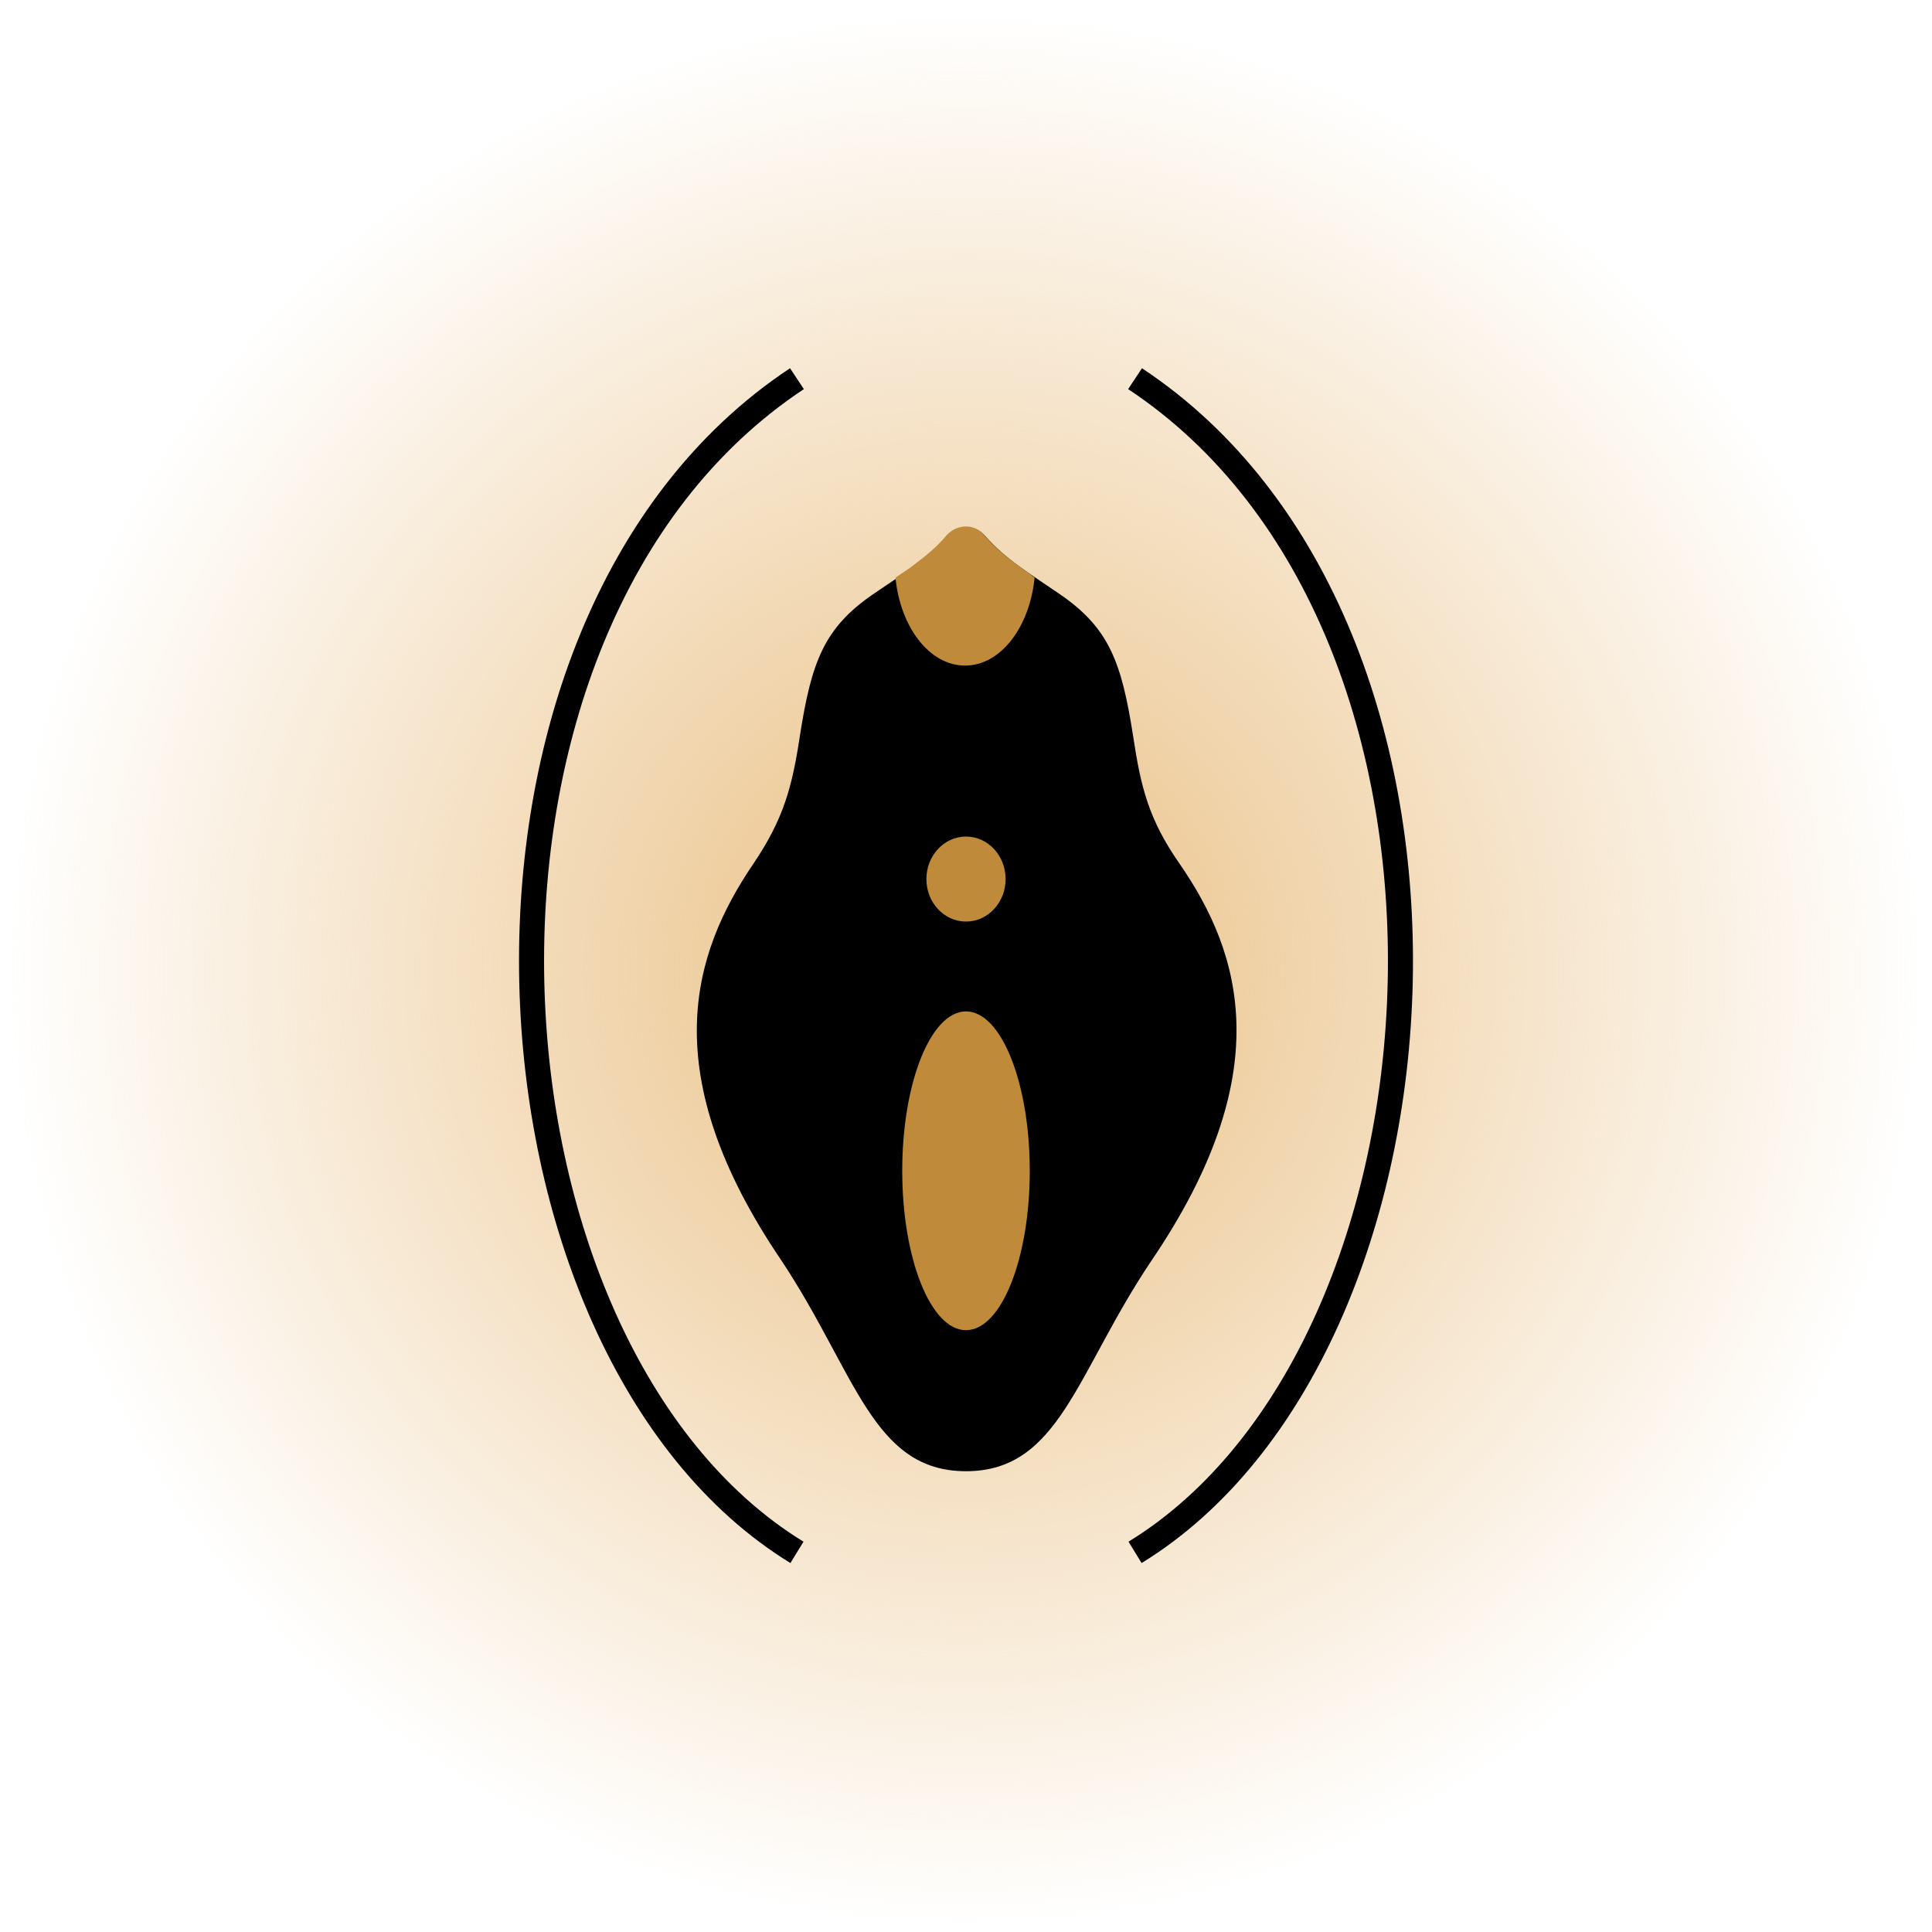
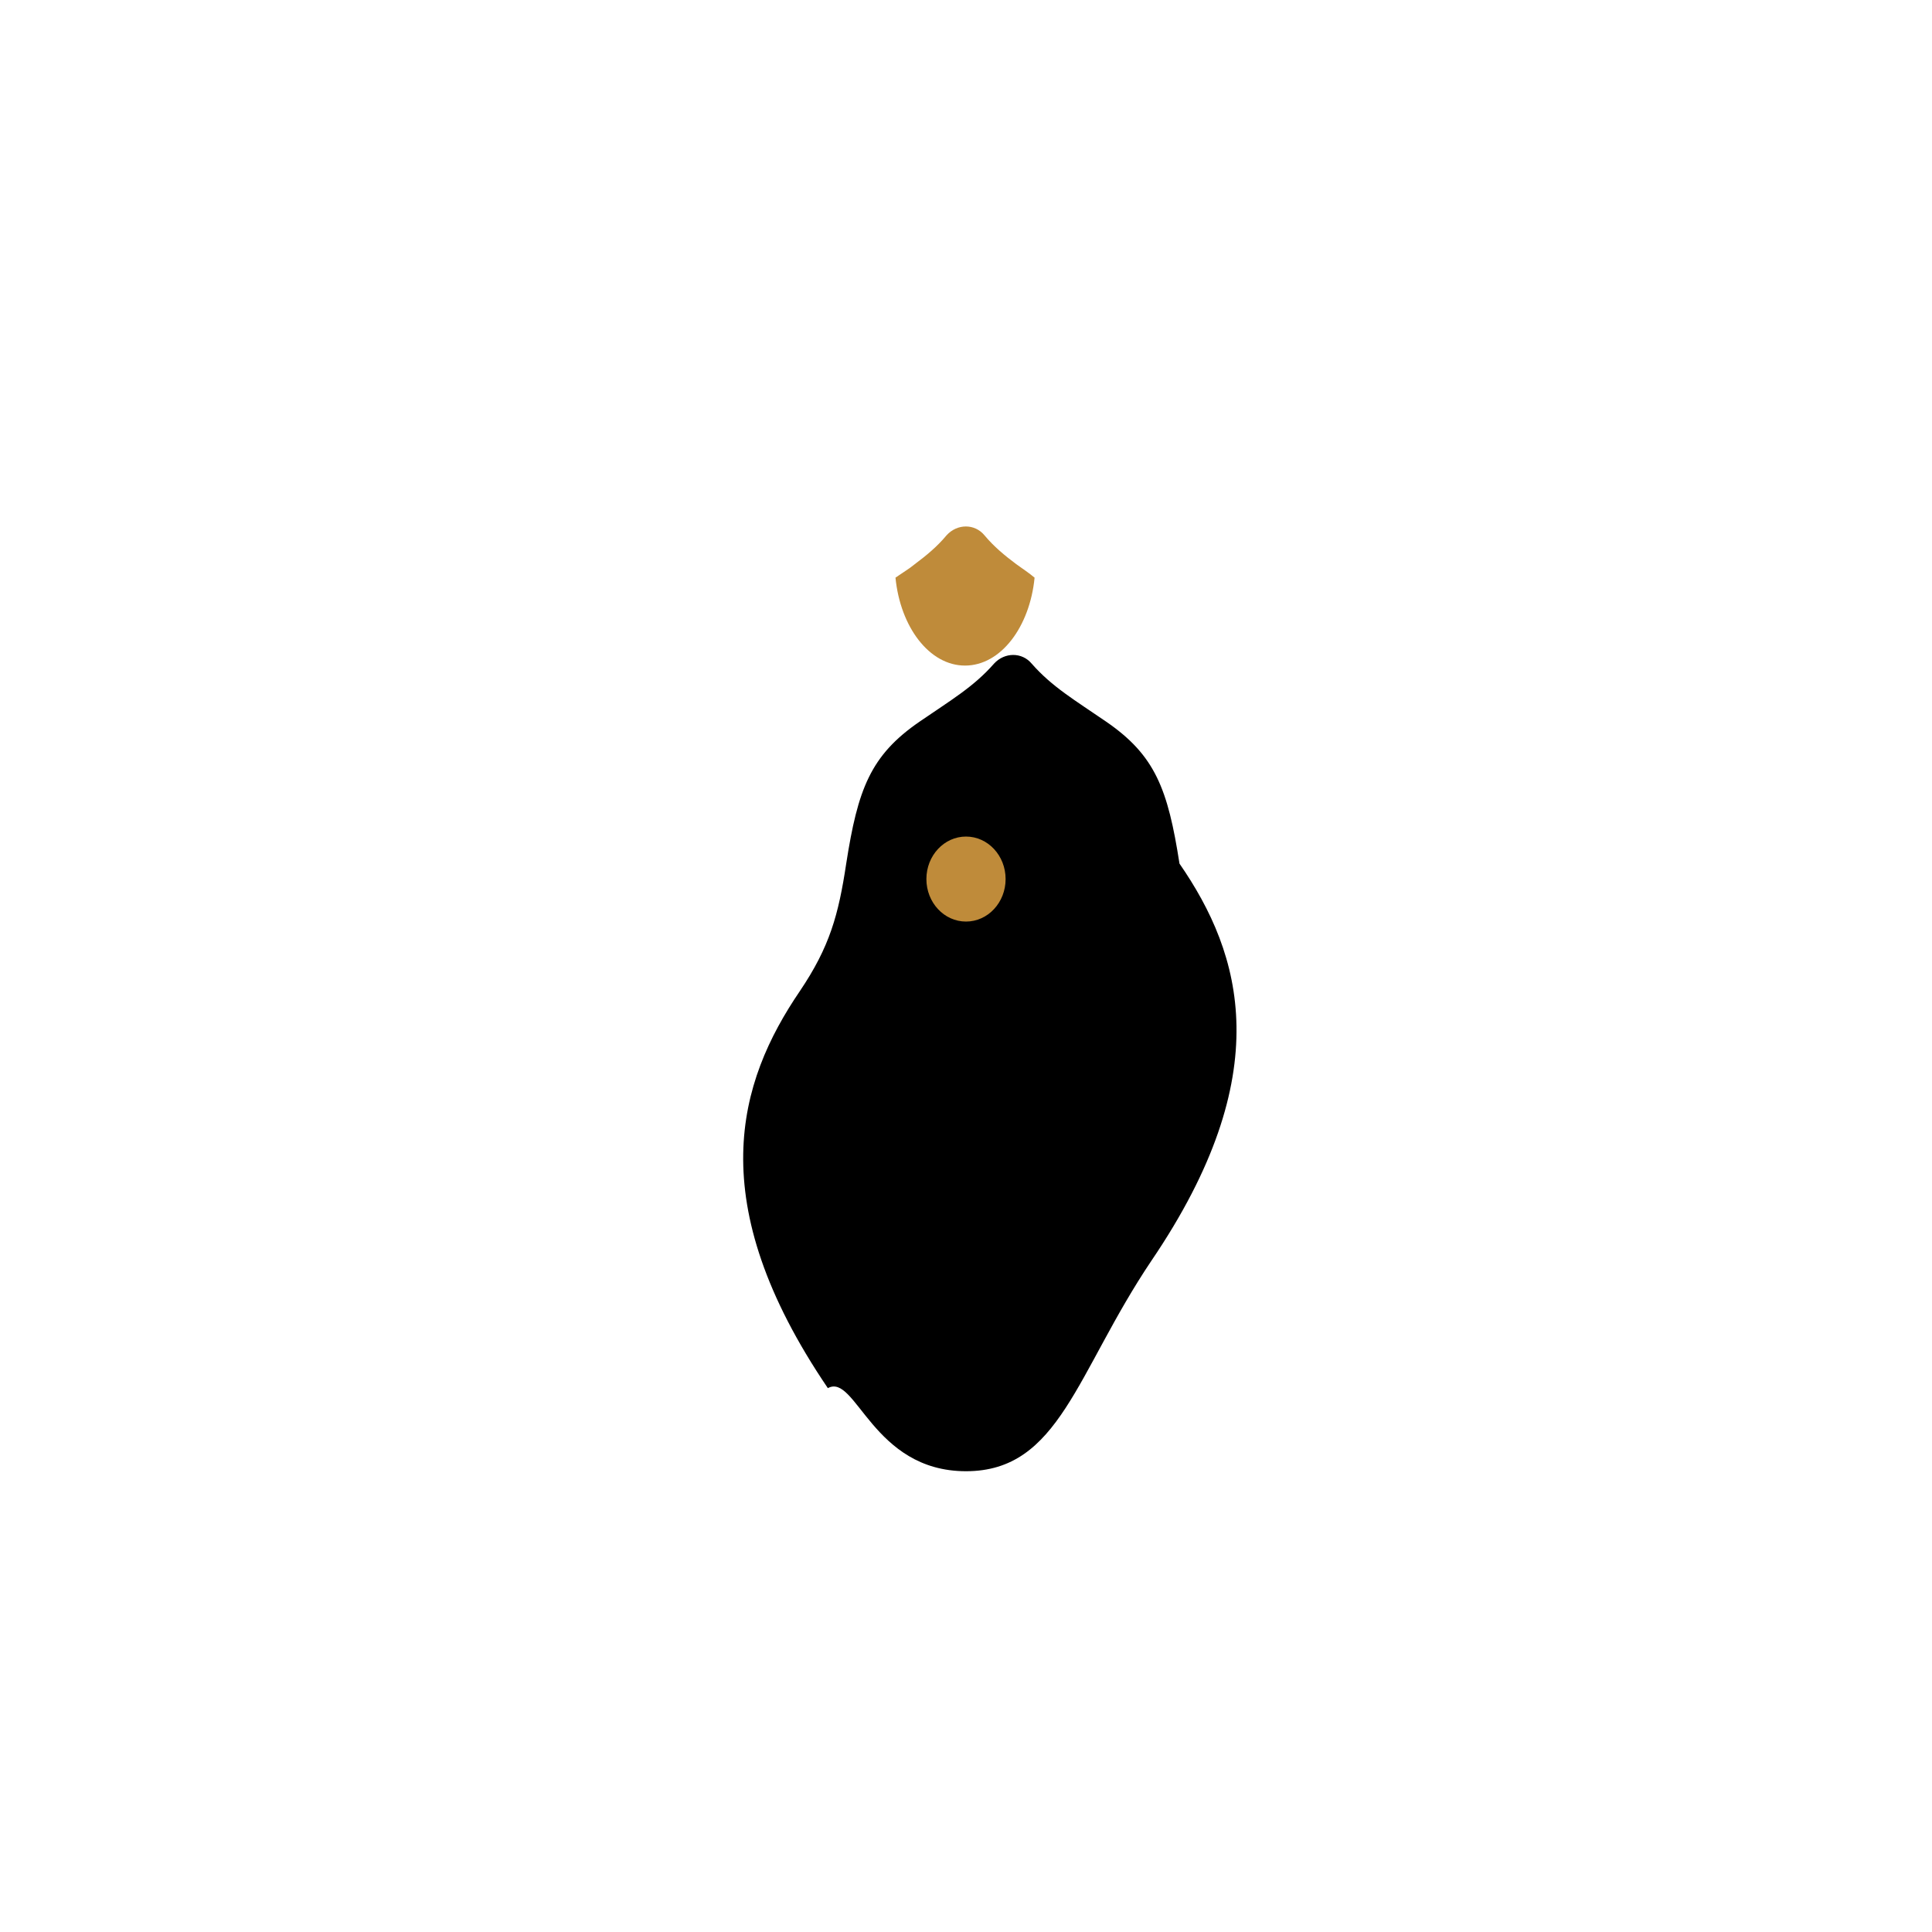
<svg xmlns="http://www.w3.org/2000/svg" version="1.1" x="0px" y="0px" viewBox="0 0 200 200" style="enable-background:new 0 0 200 200;" xml:space="preserve">
  <style type="text/css">
	.st0{fill:url(#Path_2631_00000008827105313389724540000012252166028954076839_);}
	.st1{fill:url(#Path_2631_00000127734432240119333430000012852628619683966868_);}
	.st2{fill:url(#Path_2631_00000091735556233003371520000007871970898143823036_);}
	.st3{fill:url(#Path_2631_00000022522427783869474750000012550946923002261174_);}
	.st4{fill:url(#Path_2631_00000011003826760010092900000001668277768278849461_);}
	.st5{fill:url(#Path_2631_00000178175422071669783270000009058859612926850697_);}
	.st6{fill:url(#Path_2631_00000080206563630192084080000010901664172058833027_);}
	.st7{fill:url(#Path_2631_00000183216579730439286830000003734441525994940312_);}
	.st8{fill:url(#Path_2631_00000101064635419944619580000003771447866189098670_);}
	.st9{fill:none;stroke:#BF8B3A;stroke-linecap:round;stroke-linejoin:round;}
	.st10{fill:#BF8B3A;}
	.st11{fill:#232323;}
	.st12{fill:none;stroke:#232323;stroke-width:2;stroke-linecap:round;stroke-linejoin:round;stroke-miterlimit:10;}
	
		.st13{fill:none;stroke:#BF8B3A;stroke-width:2.012;stroke-linecap:round;stroke-linejoin:round;stroke-miterlimit:10;stroke-dasharray:6.037;}
	
		.st14{fill:none;stroke:#BF8B3A;stroke-width:2.012;stroke-linecap:round;stroke-linejoin:round;stroke-miterlimit:10;stroke-dasharray:2,4;}
	.st15{fill-rule:evenodd;clip-rule:evenodd;}
	.st16{fill-rule:evenodd;clip-rule:evenodd;fill:#BF8B3A;}
	.st17{fill-rule:evenodd;clip-rule:evenodd;fill:none;stroke:#000000;stroke-width:2.593;stroke-miterlimit:22.926;}
	
		.st18{fill-rule:evenodd;clip-rule:evenodd;fill:none;stroke:#BF8B3A;stroke-width:2.012;stroke-linecap:round;stroke-linejoin:round;stroke-miterlimit:10;stroke-dasharray:6.037;}
</style>
  <g id="bg">
    <radialGradient id="Path_2631_00000133496706648787269470000000326157781339591816_" cx="-107.183" cy="533.009" r="0.87" gradientTransform="matrix(115 0 0 -115 12426 61396.004)" gradientUnits="userSpaceOnUse">
      <stop offset="0" style="stop-color:#E9BE80" />
      <stop offset="1" style="stop-color:#E9BE80;stop-opacity:0" />
    </radialGradient>
-     <path id="Path_2631_00000091698558161473910580000007487656643230268086_" style="fill:url(#Path_2631_00000133496706648787269470000000326157781339591816_);" d="   M200,100c0,55.2-44.8,100-100,100S0,155.2,0,100S44.8,0,100,0S200,44.8,200,100" />
  </g>
  <g id="Artwork">
    <g>
-       <path class="st15" d="M100,152.3c9.7,0,11.4-10.2,19.2-21.8c13.1-19.3,9.4-31.7,2.9-41.1c-3.2-4.6-4-7.9-4.8-13.2    c-1.2-7.7-2.5-11.2-7.6-14.7c-3.2-2.2-5.6-3.6-7.7-6c-1-1.2-2.8-1.2-3.9,0c-2.1,2.4-4.5,3.8-7.7,6c-5.1,3.5-6.4,7-7.6,14.7    c-0.8,5.3-1.7,8.6-4.8,13.2c-6.4,9.4-10.2,21.8,2.9,41.1C88.6,142.1,90.3,152.3,100,152.3z" />
-       <ellipse class="st16" cx="100" cy="121.2" rx="6.6" ry="16.5" />
+       <path class="st15" d="M100,152.3c9.7,0,11.4-10.2,19.2-21.8c13.1-19.3,9.4-31.7,2.9-41.1c-1.2-7.7-2.5-11.2-7.6-14.7c-3.2-2.2-5.6-3.6-7.7-6c-1-1.2-2.8-1.2-3.9,0c-2.1,2.4-4.5,3.8-7.7,6c-5.1,3.5-6.4,7-7.6,14.7    c-0.8,5.3-1.7,8.6-4.8,13.2c-6.4,9.4-10.2,21.8,2.9,41.1C88.6,142.1,90.3,152.3,100,152.3z" />
      <ellipse class="st16" cx="100" cy="91" rx="4.1" ry="4.4" />
      <g>
-         <path class="st17" d="M117.5,39.2c38.8,25.7,34.4,100.4,0,121.5" />
-         <path class="st17" d="M82.5,39.2c-38.8,25.7-34.4,100.4,0,121.5" />
-       </g>
+         </g>
      <path class="st10" d="M105.2,58.4c-1.2-0.9-2.3-1.8-3.3-3c-1-1.2-2.8-1.2-3.9,0c-1,1.2-2.1,2.1-3.3,3c-0.6,0.5-1.3,0.9-2,1.4    c0.5,5.1,3.5,9.1,7.2,9.1c3.7,0,6.7-4,7.2-9.1C106.5,59.3,105.9,58.9,105.2,58.4z" />
    </g>
  </g>
</svg>